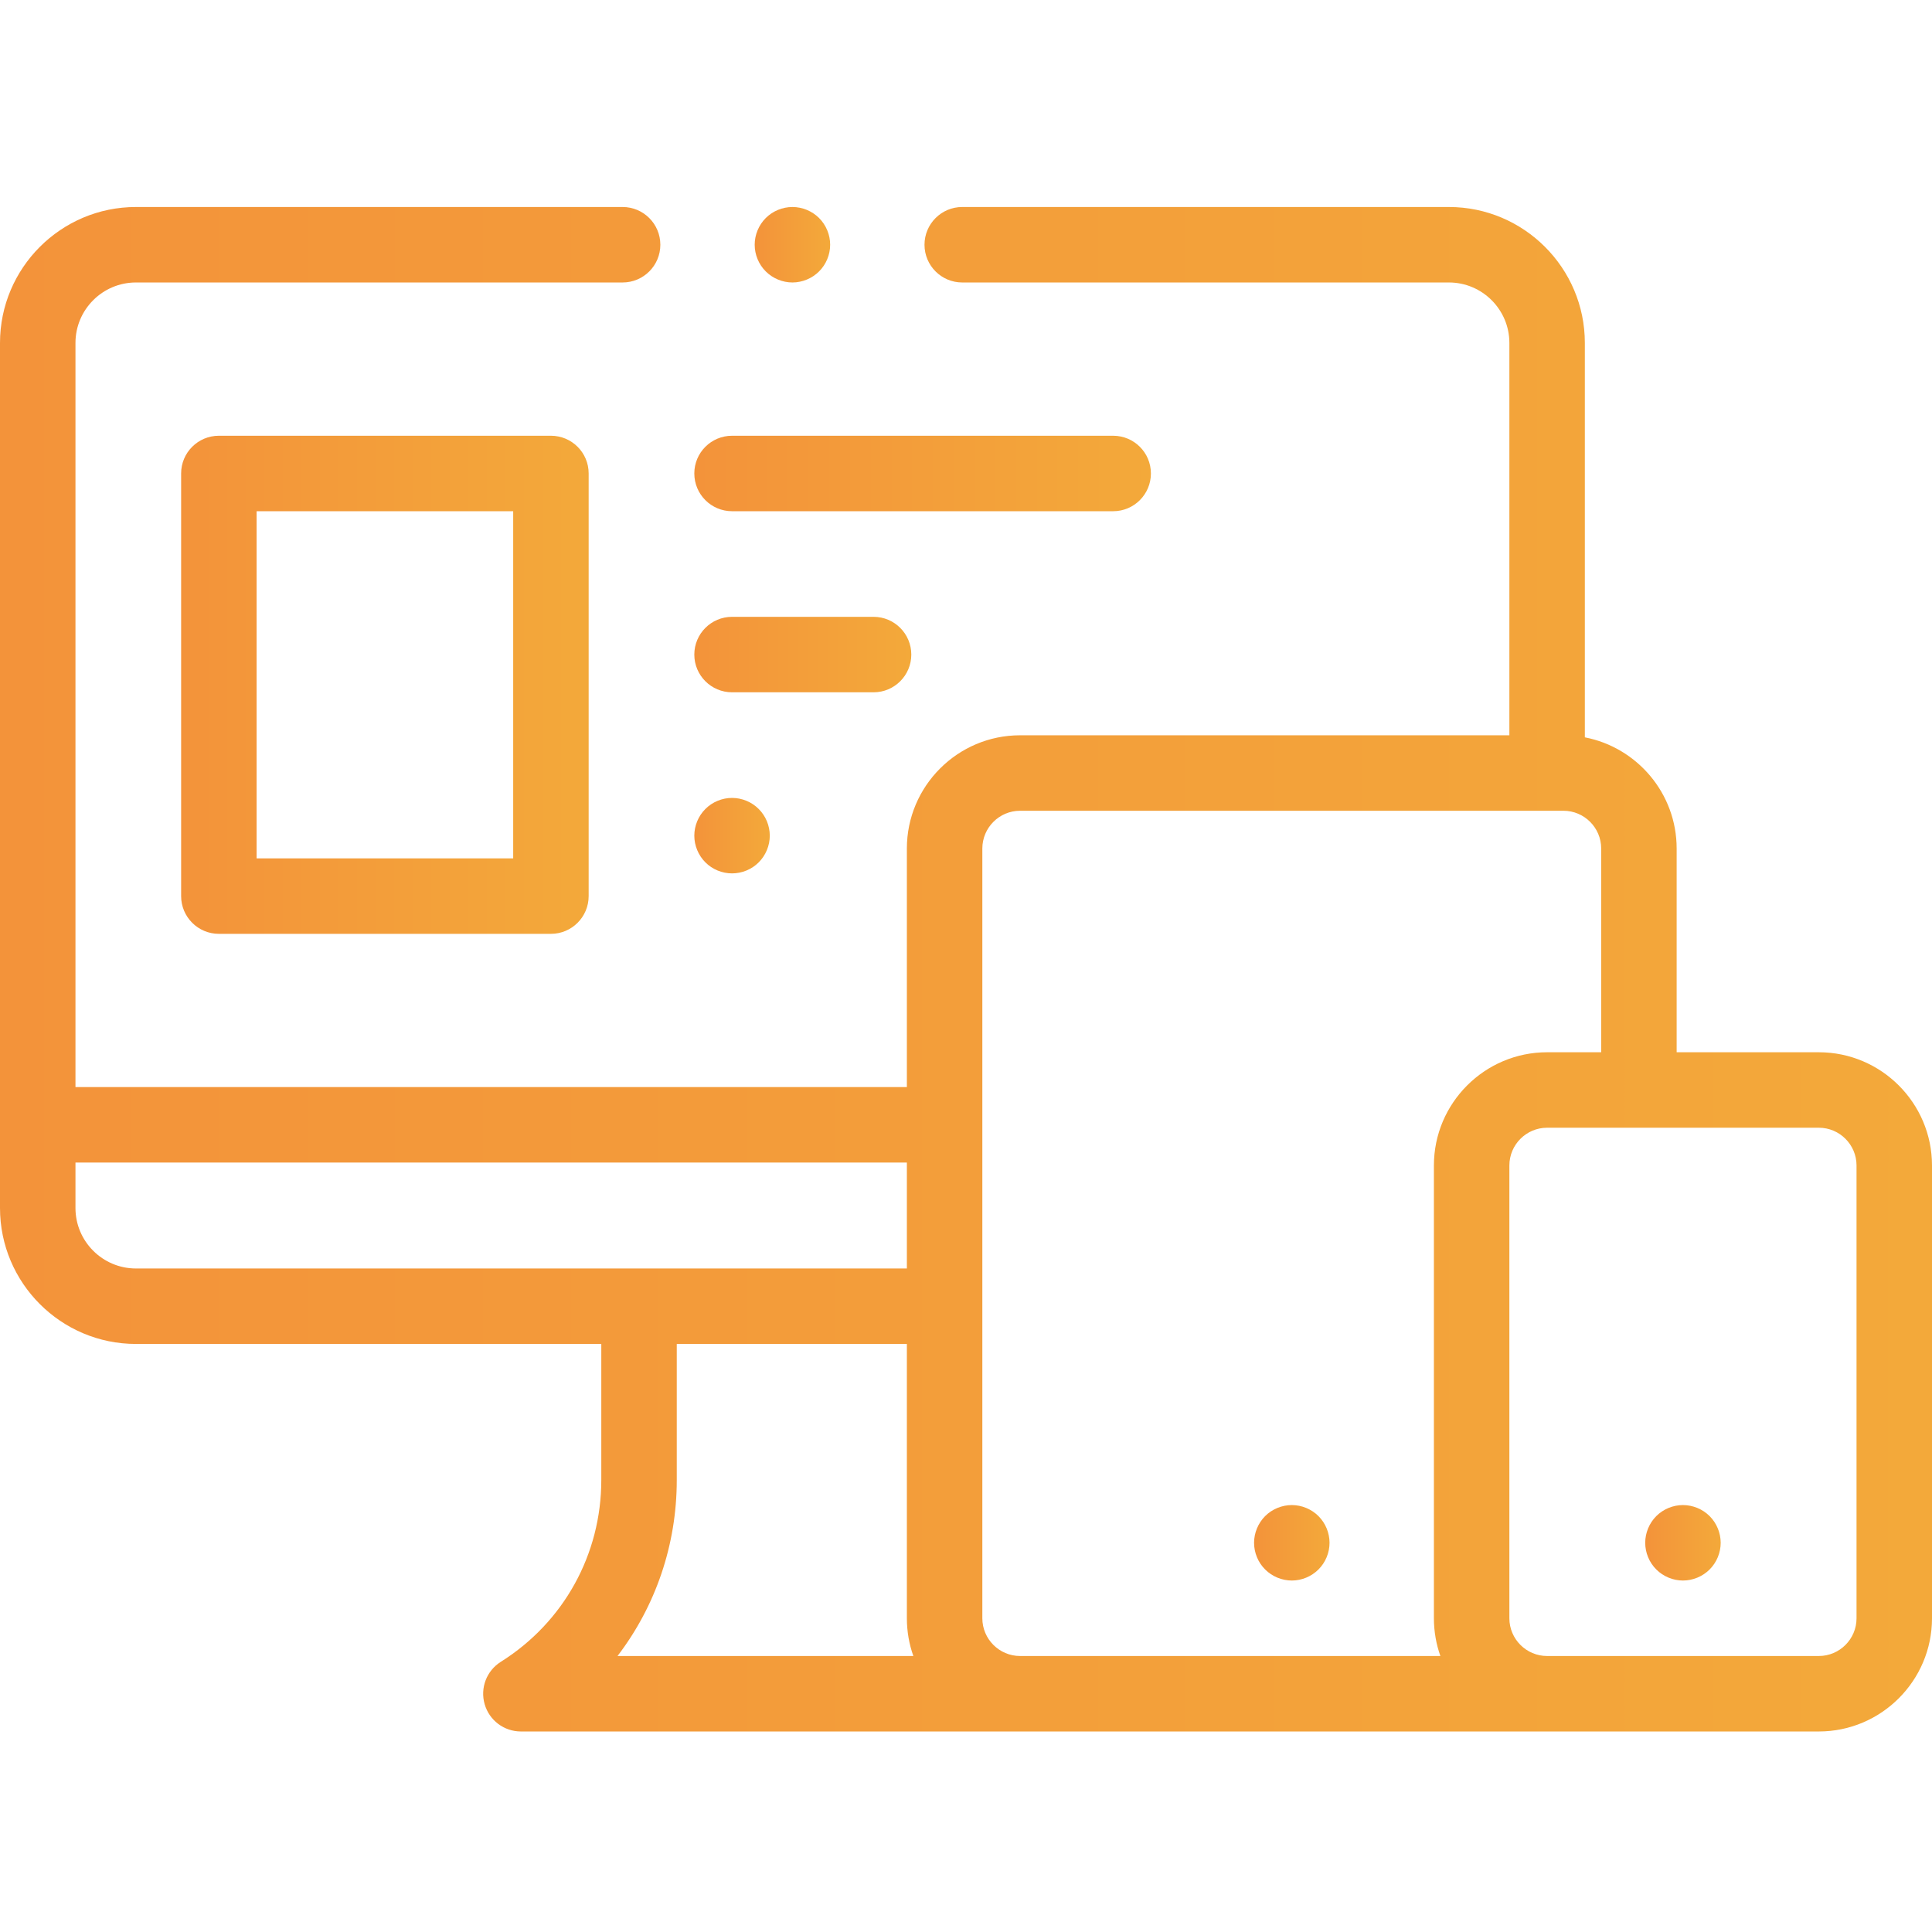
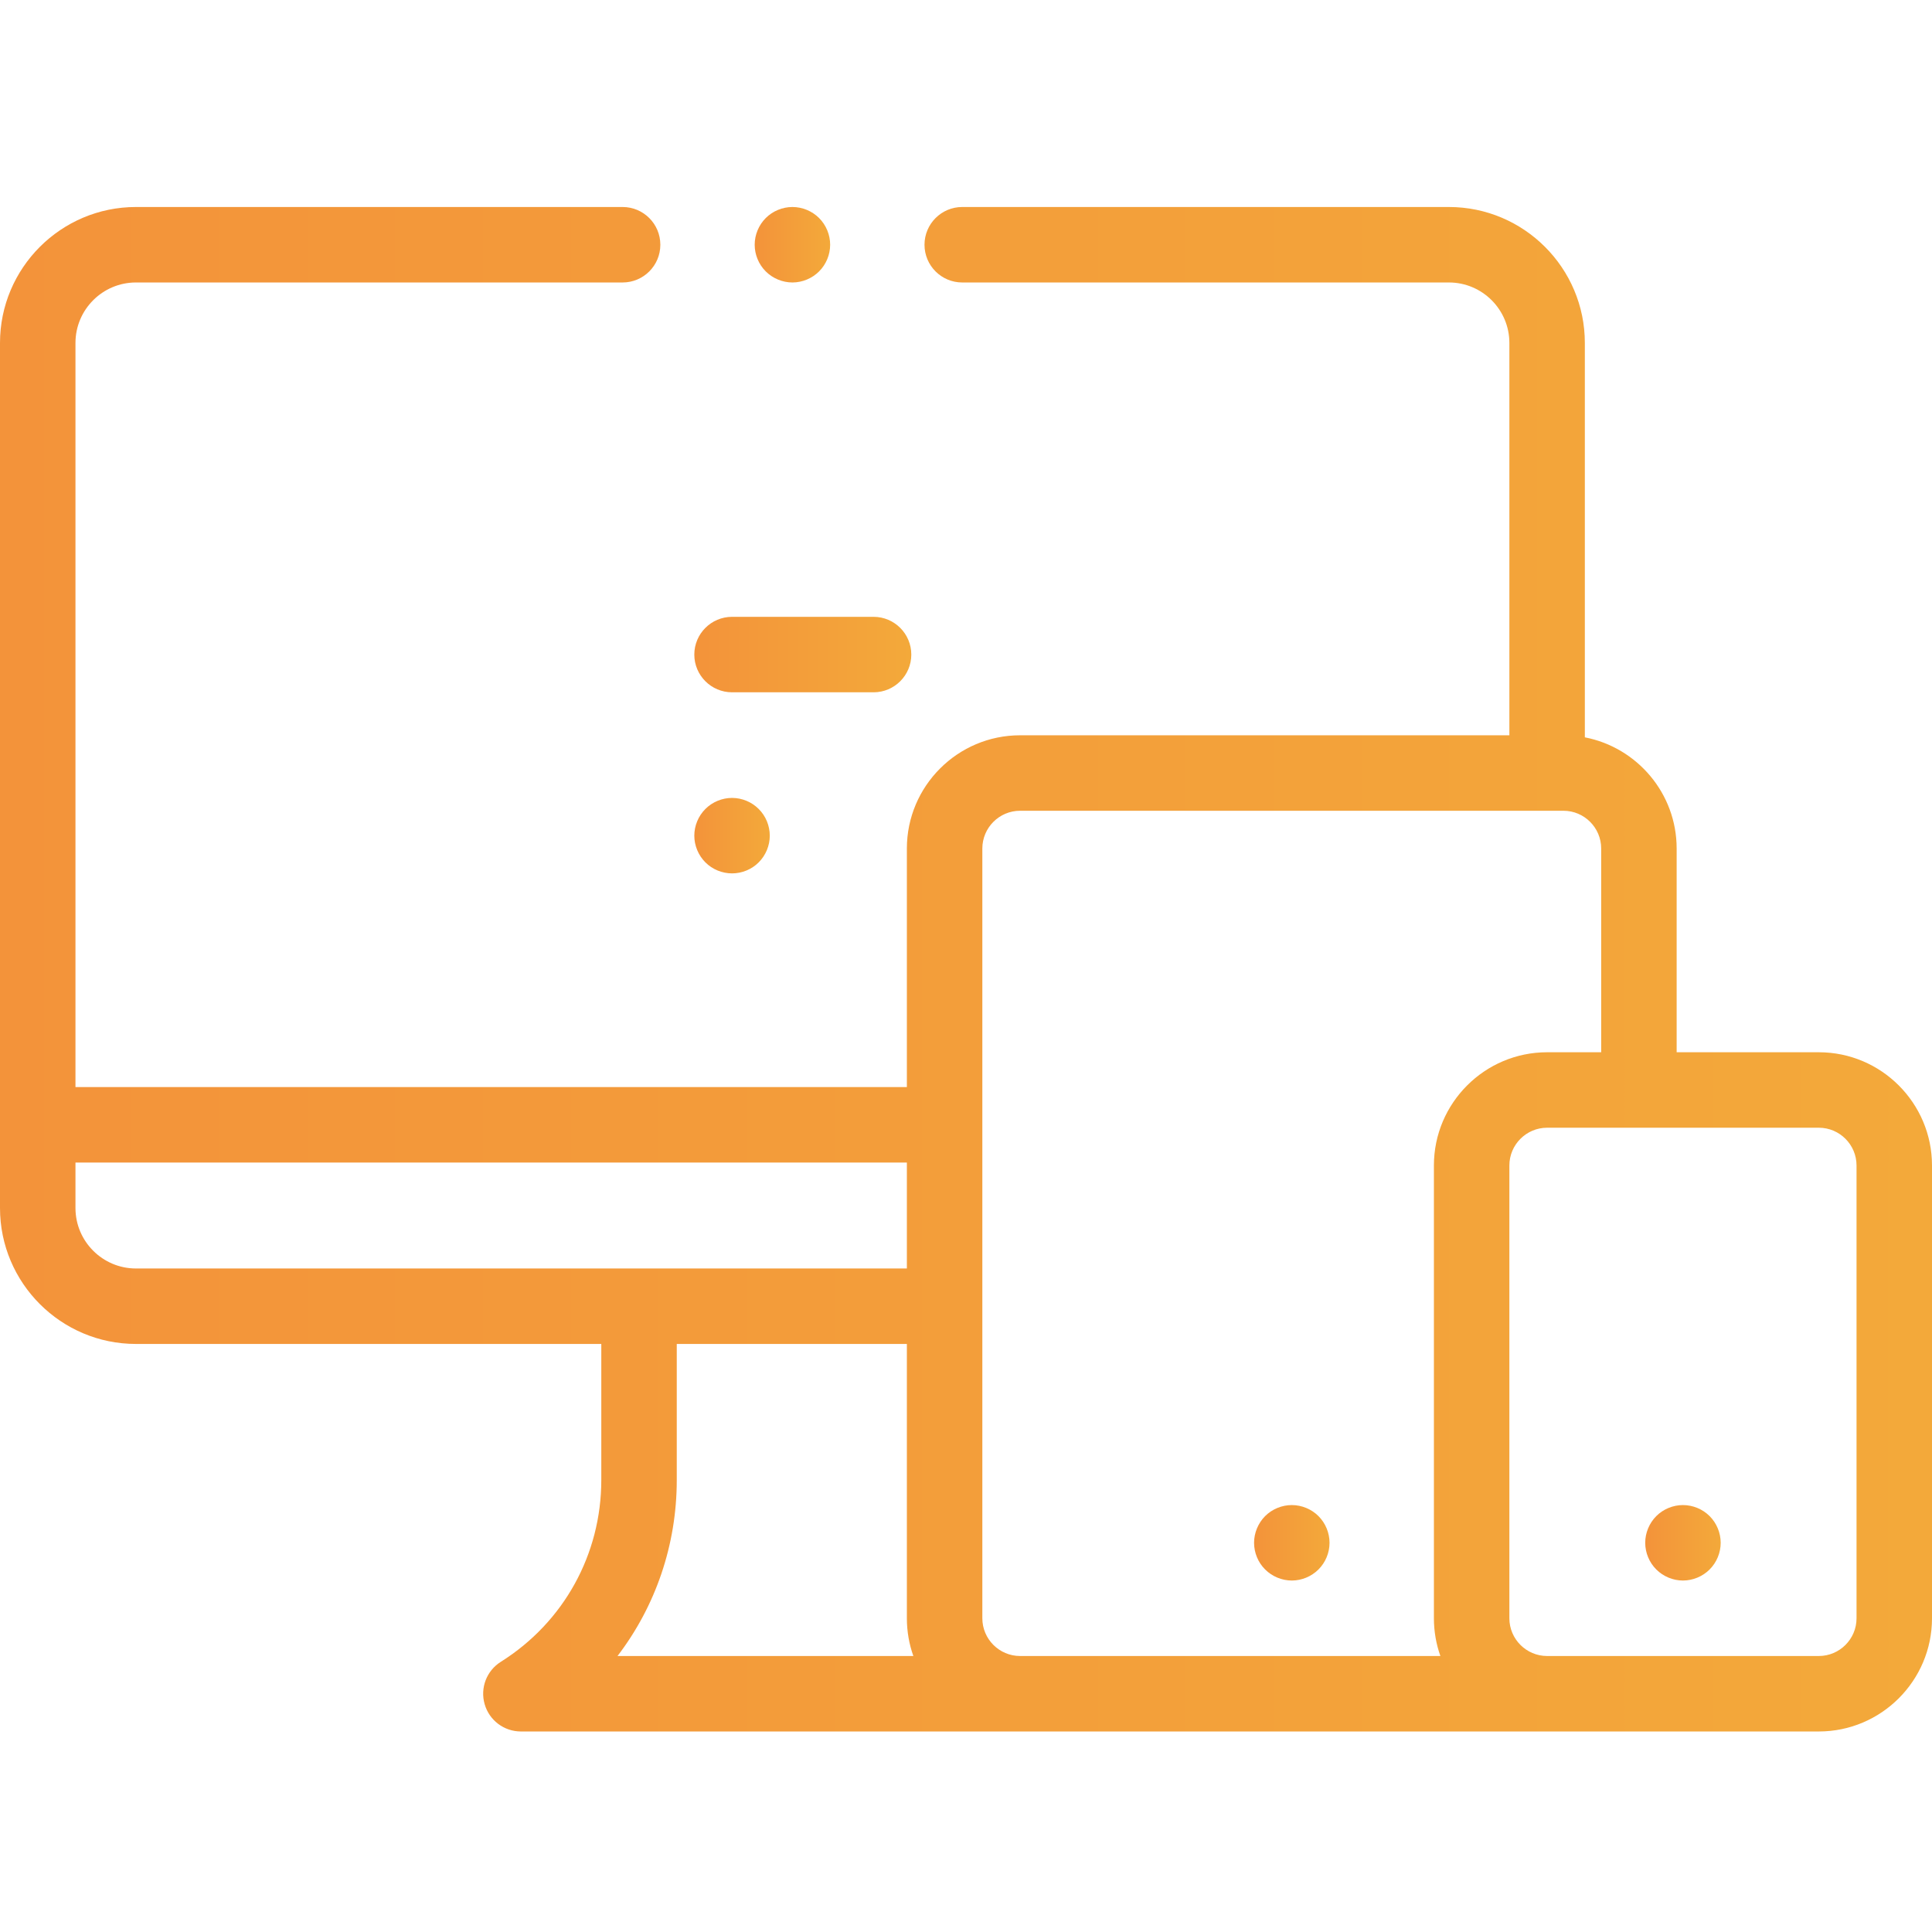
<svg xmlns="http://www.w3.org/2000/svg" width="48" height="48" viewBox="0 0 48 48" fill="none">
  <g clip-path="url(#clip0)">
    <path d="M45.188 26.143H41.656V21.081C41.656 19.712 40.672 18.569 39.375 18.319V8.52C39.375 6.658 37.86 5.143 35.998 5.143H23.906C23.389 5.143 22.969 5.563 22.969 6.081C22.969 6.598 23.389 7.018 23.906 7.018H35.998C36.826 7.018 37.5 7.692 37.5 8.52V18.268H25.344C23.793 18.268 22.531 19.53 22.531 21.081V27.008H1.875V8.52C1.875 7.692 2.549 7.018 3.377 7.018H15.469C15.986 7.018 16.406 6.598 16.406 6.081C16.406 5.563 15.986 5.143 15.469 5.143H3.377C1.515 5.143 0 6.658 0 8.52V30.013C0 31.875 1.515 33.39 3.377 33.39H14.939V36.771C14.939 38.617 14.006 40.305 12.443 41.287C12.089 41.509 11.925 41.938 12.041 42.34C12.156 42.742 12.524 43.018 12.941 43.018H45.188C46.738 43.018 48 41.756 48 40.206V28.956C48 27.405 46.738 26.143 45.188 26.143ZM25.344 20.143H38.843C39.36 20.143 39.781 20.564 39.781 21.081V26.143H38.438C36.887 26.143 35.625 27.405 35.625 28.956V40.206C35.625 40.534 35.682 40.85 35.786 41.143H25.344C24.827 41.143 24.406 40.722 24.406 40.206V21.081C24.406 20.564 24.827 20.143 25.344 20.143ZM1.875 30.013V28.883H22.531V31.515H15.876H3.377C2.549 31.515 1.875 30.841 1.875 30.013ZM16.814 36.771V33.39H22.531V40.206C22.531 40.534 22.588 40.85 22.692 41.143H15.342C16.286 39.908 16.814 38.384 16.814 36.771ZM46.125 40.206C46.125 40.722 45.704 41.143 45.188 41.143H38.438C37.921 41.143 37.5 40.722 37.5 40.206V28.956C37.5 28.439 37.921 28.018 38.438 28.018H45.188C45.704 28.018 46.125 28.439 46.125 28.956V40.206Z" fill="url(#paint0_linear)" />
-     <path d="M5.438 10.826C4.92 10.826 4.5 11.245 4.5 11.763V22.263C4.5 22.781 4.92 23.201 5.438 23.201H13.688C14.205 23.201 14.625 22.781 14.625 22.263V11.763C14.625 11.245 14.205 10.826 13.688 10.826H5.438ZM12.75 21.326H6.375V12.701H12.75V21.326Z" fill="url(#paint1_linear)" />
-     <path d="M18.188 12.701H27.656C28.174 12.701 28.594 12.281 28.594 11.763C28.594 11.245 28.174 10.826 27.656 10.826H18.188C17.67 10.826 17.25 11.245 17.25 11.763C17.25 12.281 17.67 12.701 18.188 12.701Z" fill="url(#paint2_linear)" />
-     <path d="M18.188 21.699C18.434 21.699 18.676 21.6 18.85 21.425C19.025 21.25 19.125 21.009 19.125 20.762C19.125 20.515 19.025 20.273 18.85 20.099C18.676 19.924 18.434 19.824 18.188 19.824C17.941 19.824 17.699 19.924 17.525 20.099C17.35 20.273 17.25 20.515 17.25 20.762C17.25 21.008 17.35 21.25 17.525 21.425C17.699 21.6 17.941 21.699 18.188 21.699Z" fill="url(#paint3_linear)" />
+     <path d="M18.188 21.699C18.434 21.699 18.676 21.6 18.85 21.425C19.025 21.25 19.125 21.009 19.125 20.762C19.125 20.515 19.025 20.273 18.85 20.099C18.676 19.924 18.434 19.824 18.188 19.824C17.941 19.824 17.699 19.924 17.525 20.099C17.35 20.273 17.25 20.515 17.25 20.762C17.25 21.008 17.35 21.25 17.525 21.425C17.699 21.6 17.941 21.699 18.188 21.699" fill="url(#paint3_linear)" />
    <path d="M18.188 17.2H21.703C22.221 17.2 22.641 16.78 22.641 16.263C22.641 15.745 22.221 15.325 21.703 15.325H18.188C17.67 15.325 17.25 15.745 17.25 16.263C17.25 16.78 17.67 17.2 18.188 17.2Z" fill="url(#paint4_linear)" />
    <path d="M41.812 37.393C41.566 37.393 41.324 37.493 41.15 37.667C40.975 37.842 40.875 38.084 40.875 38.33C40.875 38.577 40.975 38.819 41.15 38.993C41.324 39.167 41.566 39.268 41.812 39.268C42.059 39.268 42.301 39.167 42.475 38.993C42.65 38.819 42.75 38.577 42.75 38.33C42.75 38.084 42.65 37.842 42.475 37.667C42.301 37.493 42.059 37.393 41.812 37.393Z" fill="url(#paint5_linear)" />
    <path d="M32.095 39.268C32.341 39.268 32.583 39.167 32.757 38.993C32.932 38.819 33.032 38.577 33.032 38.33C33.032 38.084 32.932 37.842 32.757 37.667C32.583 37.493 32.341 37.393 32.095 37.393C31.848 37.393 31.606 37.493 31.432 37.667C31.258 37.842 31.157 38.084 31.157 38.33C31.157 38.577 31.257 38.819 31.432 38.993C31.606 39.167 31.848 39.268 32.095 39.268Z" fill="url(#paint6_linear)" />
    <path d="M19.688 7.018C19.934 7.018 20.176 6.917 20.35 6.743C20.525 6.569 20.625 6.327 20.625 6.08C20.625 5.834 20.525 5.592 20.35 5.417C20.176 5.243 19.934 5.143 19.688 5.143C19.441 5.143 19.199 5.243 19.025 5.417C18.85 5.592 18.75 5.834 18.75 6.08C18.75 6.327 18.85 6.569 19.025 6.743C19.199 6.917 19.441 7.018 19.688 7.018Z" fill="url(#paint7_linear)" />
  </g>
  <defs>
    <linearGradient id="paint0_linear" x1="-3.57628e-07" y1="24.081" x2="48" y2="24.081" gradientUnits="userSpaceOnUse">
      <stop stop-color="#F3933A" />
      <stop offset="1" stop-color="#F3A93A" />
    </linearGradient>
    <linearGradient id="paint1_linear" x1="4.5" y1="17.013" x2="14.625" y2="17.013" gradientUnits="userSpaceOnUse">
      <stop stop-color="#F3933A" />
      <stop offset="1" stop-color="#F3A93A" />
    </linearGradient>
    <linearGradient id="paint2_linear" x1="17.25" y1="11.763" x2="28.594" y2="11.763" gradientUnits="userSpaceOnUse">
      <stop stop-color="#F3933A" />
      <stop offset="1" stop-color="#F3A93A" />
    </linearGradient>
    <linearGradient id="paint3_linear" x1="17.25" y1="20.762" x2="19.125" y2="20.762" gradientUnits="userSpaceOnUse">
      <stop stop-color="#F3933A" />
      <stop offset="1" stop-color="#F3A93A" />
    </linearGradient>
    <linearGradient id="paint4_linear" x1="17.25" y1="16.263" x2="22.641" y2="16.263" gradientUnits="userSpaceOnUse">
      <stop stop-color="#F3933A" />
      <stop offset="1" stop-color="#F3A93A" />
    </linearGradient>
    <linearGradient id="paint5_linear" x1="40.875" y1="38.33" x2="42.75" y2="38.33" gradientUnits="userSpaceOnUse">
      <stop stop-color="#F3933A" />
      <stop offset="1" stop-color="#F3A93A" />
    </linearGradient>
    <linearGradient id="paint6_linear" x1="31.157" y1="38.33" x2="33.032" y2="38.33" gradientUnits="userSpaceOnUse">
      <stop stop-color="#F3933A" />
      <stop offset="1" stop-color="#F3A93A" />
    </linearGradient>
    <linearGradient id="paint7_linear" x1="18.75" y1="6.08" x2="20.625" y2="6.08" gradientUnits="userSpaceOnUse">
      <stop stop-color="#F3933A" />
      <stop offset="1" stop-color="#F3A93A" />
    </linearGradient>
    <clipPath id="clip0">
      <rect width="48" height="48" fill="white" />
    </clipPath>
  </defs>
</svg>